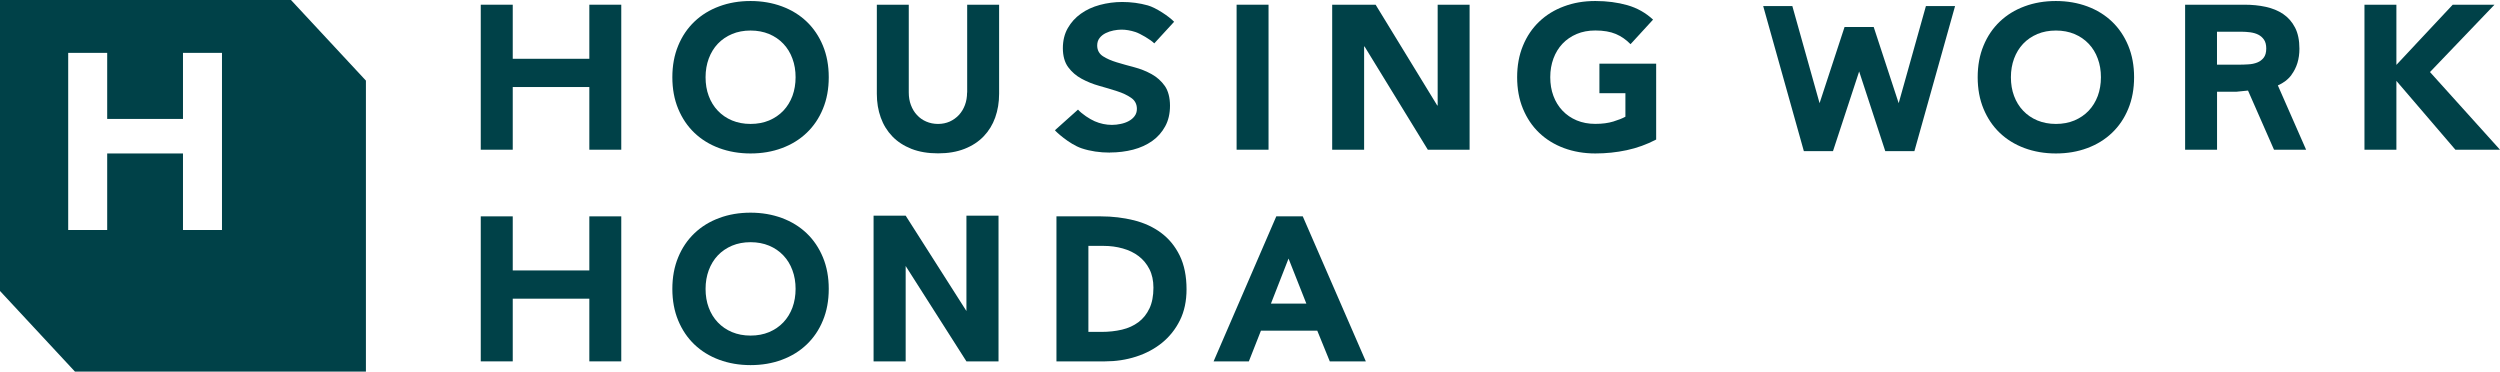
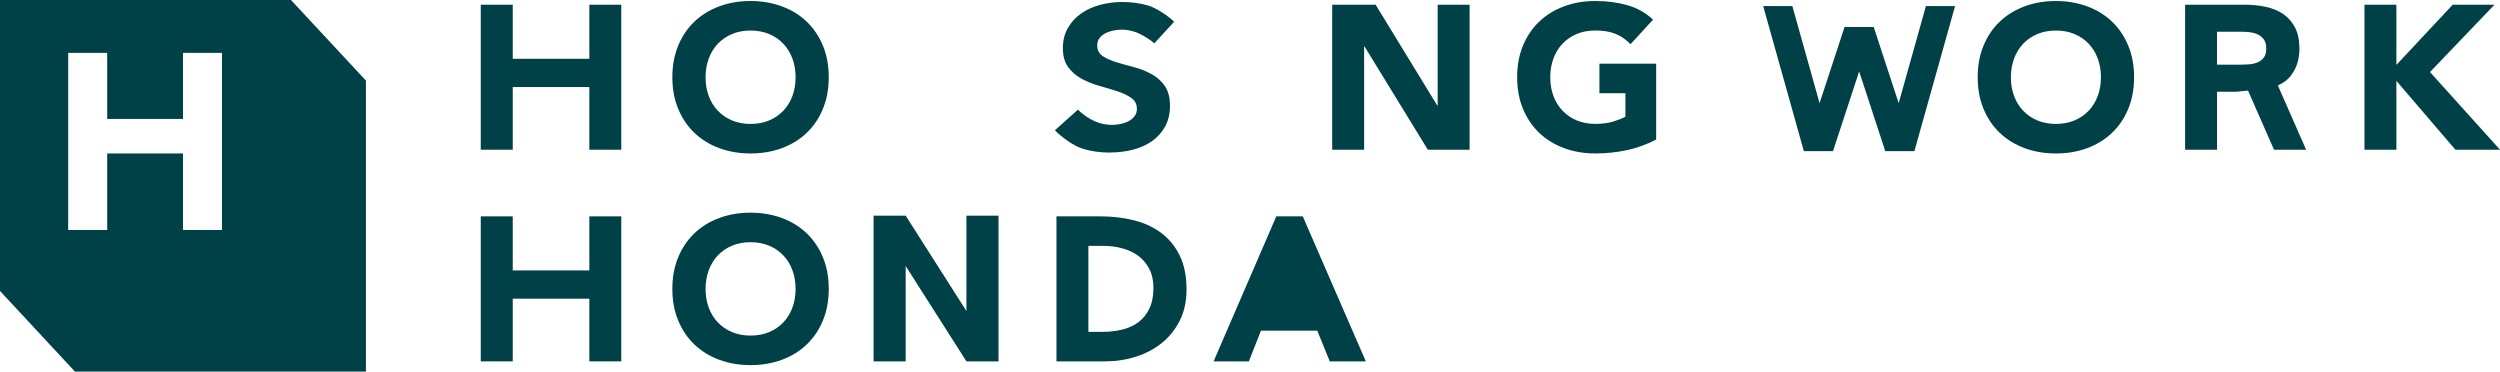
<svg xmlns="http://www.w3.org/2000/svg" viewBox="0 0 467.39 69.47">
  <defs>
    <style>.d{fill:#004148;}</style>
  </defs>
  <g id="a" />
  <g id="b">
    <g id="c">
      <path class="d" d="M54.4,0H0V54.4l14.01,15.07h54.4V15.07L54.4,0Zm-12.9,43h-7.29v-14.31h-14.17v14.31h-7.29V9.89h7.29v12.34h14.17V9.89h7.29V43Z" />
      <g>
        <polygon class="d" points="110.18 10.99 95.86 10.99 95.86 .88 89.88 .88 89.88 27.99 95.86 27.99 95.86 16.27 110.18 16.27 110.18 27.99 116.15 27.99 116.15 .88 110.18 .88 110.18 10.99" />
        <path class="d" d="M150.81,4.04c-1.3-1.24-2.85-2.19-4.63-2.85-1.79-.66-3.74-1-5.86-1s-4.07,.33-5.86,1c-1.79,.66-3.33,1.61-4.63,2.85-1.3,1.24-2.32,2.74-3.04,4.5-.73,1.76-1.09,3.73-1.09,5.9s.36,4.14,1.09,5.9c.73,1.76,1.74,3.26,3.04,4.5,1.3,1.24,2.85,2.19,4.63,2.85,1.79,.66,3.74,1,5.86,1s4.07-.33,5.86-1c1.79-.66,3.33-1.61,4.63-2.85,1.3-1.24,2.32-2.74,3.04-4.5,.73-1.76,1.09-3.73,1.09-5.9s-.36-4.13-1.09-5.9c-.73-1.76-1.74-3.26-3.04-4.5Zm-2.66,13.9c-.4,1.06-.96,1.98-1.7,2.76-.74,.78-1.63,1.38-2.66,1.82-1.03,.43-2.19,.65-3.47,.65s-2.43-.22-3.46-.65c-1.03-.43-1.92-1.04-2.66-1.82-.74-.78-1.31-1.7-1.7-2.76-.4-1.06-.59-2.23-.59-3.5s.2-2.41,.59-3.48c.4-1.07,.96-2,1.7-2.78,.74-.78,1.63-1.38,2.66-1.82,1.03-.43,2.19-.65,3.46-.65s2.43,.22,3.47,.65c1.03,.43,1.92,1.04,2.66,1.82,.74,.78,1.31,1.7,1.7,2.78,.4,1.07,.59,2.23,.59,3.48s-.2,2.44-.59,3.5Z" />
-         <path class="d" d="M180.8,17.3c0,.84-.13,1.62-.4,2.34-.27,.72-.64,1.33-1.13,1.86-.49,.52-1.06,.93-1.72,1.23-.66,.29-1.39,.44-2.18,.44s-1.53-.15-2.2-.44c-.68-.29-1.26-.7-1.74-1.23-.49-.52-.86-1.14-1.13-1.86-.27-.71-.4-1.49-.4-2.34V.88h-5.97V17.53c0,1.61,.24,3.09,.73,4.44,.48,1.35,1.21,2.53,2.16,3.52,.96,1,2.15,1.77,3.58,2.34,1.43,.56,3.09,.84,4.98,.84s3.51-.28,4.94-.84c1.43-.56,2.62-1.34,3.58-2.34,.96-1,1.68-2.17,2.16-3.52,.48-1.35,.73-2.83,.73-4.44V.88h-5.97V17.3Z" />
        <path class="d" d="M207.52,28.51c1.51,0,2.96-.18,4.32-.53,1.35-.35,2.55-.9,3.57-1.62,1.02-.72,1.83-1.64,2.43-2.74,.6-1.09,.9-2.39,.9-3.86s-.33-2.78-.97-3.69c-.65-.92-1.48-1.66-2.47-2.21-1-.55-2.09-.99-3.24-1.29-1.17-.31-2.26-.61-3.28-.92-1.02-.31-1.89-.69-2.57-1.13-.71-.46-1.08-1.14-1.08-2.02,0-.55,.15-1.02,.45-1.4,.29-.38,.68-.68,1.14-.91,.45-.22,.94-.39,1.46-.49,.51-.1,1.01-.16,1.49-.16,.82,0,1.7,.15,2.62,.45,.86,.28,2.84,1.42,3.51,2.12l3.71-4.04c-.98-1.03-3.44-2.65-4.92-3.06-1.54-.43-3.15-.64-4.79-.64-1.42,0-2.83,.19-4.17,.55-1.34,.36-2.53,.91-3.55,1.64-1.02,.72-1.84,1.63-2.45,2.7-.61,1.07-.92,2.33-.92,3.75s.33,2.65,.99,3.54c.66,.9,1.51,1.63,2.51,2.17,1.01,.55,2.12,1,3.3,1.33,1.2,.33,2.31,.67,3.34,1,1.04,.33,1.92,.75,2.61,1.23,.73,.5,1.09,1.2,1.09,2.07,0,.52-.14,.98-.43,1.36-.28,.38-.65,.69-1.1,.93-.44,.24-.95,.42-1.5,.53-.55,.12-1.1,.18-1.64,.18-1.1,0-2.18-.23-3.22-.68-.96-.42-2.38-1.35-3.12-2.18l-4.31,3.86c.05,.15,2.64,2.59,4.99,3.38,1.61,.54,3.4,.8,5.29,.8Z" />
-         <rect class="d" x="231.19" y=".88" width="5.97" height="27.11" />
        <polygon class="d" points="268.78 19.72 268.7 19.72 257.18 .88 249.06 .88 249.06 27.99 255.03 27.99 255.03 8.69 255.11 8.69 266.94 27.99 274.75 27.99 274.75 .88 268.78 .88 268.78 19.72" />
        <path class="d" d="M299.02,17.42h4.86v4.4c-.56,.31-1.31,.61-2.26,.9-.94,.29-2.07,.44-3.37,.44s-2.43-.22-3.47-.65c-1.03-.43-1.92-1.04-2.66-1.82-.74-.78-1.31-1.7-1.7-2.76-.4-1.06-.59-2.23-.59-3.5s.2-2.41,.59-3.48c.4-1.07,.96-2,1.7-2.78,.74-.78,1.63-1.38,2.66-1.82,1.03-.43,2.19-.65,3.47-.65,1.53,0,2.81,.22,3.83,.65,1.02,.43,1.94,1.07,2.76,1.91l4.21-4.59c-1.38-1.28-2.98-2.18-4.8-2.7-1.83-.52-3.82-.78-5.99-.78s-4.07,.33-5.86,1c-1.79,.66-3.33,1.61-4.63,2.85-1.3,1.24-2.32,2.74-3.04,4.5-.73,1.76-1.09,3.73-1.09,5.9s.36,4.14,1.09,5.9c.73,1.76,1.74,3.26,3.04,4.5,1.3,1.24,2.85,2.19,4.63,2.85,1.79,.66,3.74,1,5.86,1,1.99,0,3.94-.2,5.86-.61,1.91-.41,3.75-1.07,5.51-1.99V11.9h-10.61v5.51Z" />
        <polygon class="d" points="110.18 50.56 95.86 50.56 95.86 40.45 89.88 40.45 89.88 67.56 95.86 67.56 95.86 55.84 110.18 55.84 110.18 67.56 116.15 67.56 116.15 40.45 110.18 40.45 110.18 50.56" />
        <path class="d" d="M150.81,43.61c-1.3-1.24-2.85-2.19-4.63-2.85-1.79-.66-3.74-1-5.86-1s-4.07,.33-5.86,1c-1.79,.66-3.33,1.61-4.63,2.85-1.3,1.24-2.32,2.74-3.04,4.5-.73,1.76-1.09,3.73-1.09,5.9s.36,4.14,1.09,5.9c.73,1.76,1.74,3.26,3.04,4.5,1.3,1.24,2.85,2.19,4.63,2.85,1.79,.66,3.74,1,5.86,1s4.07-.33,5.86-1c1.79-.66,3.33-1.61,4.63-2.85,1.3-1.24,2.32-2.74,3.04-4.5,.73-1.76,1.09-3.73,1.09-5.9s-.36-4.14-1.09-5.9c-.73-1.76-1.74-3.26-3.04-4.5Zm-2.66,13.9c-.4,1.06-.96,1.98-1.7,2.76-.74,.78-1.63,1.38-2.66,1.82-1.03,.43-2.19,.65-3.47,.65s-2.43-.22-3.46-.65c-1.03-.43-1.92-1.04-2.66-1.82-.74-.78-1.31-1.7-1.7-2.76-.4-1.06-.59-2.23-.59-3.5s.2-2.41,.59-3.48c.4-1.07,.96-2,1.7-2.78,.74-.78,1.63-1.38,2.66-1.82,1.03-.43,2.19-.65,3.46-.65s2.43,.22,3.47,.65c1.03,.43,1.92,1.04,2.66,1.82,.74,.78,1.31,1.7,1.7,2.78,.4,1.07,.59,2.23,.59,3.48s-.2,2.44-.59,3.5Z" />
        <path class="d" d="M217.09,43.54c-1.45-1.08-3.16-1.87-5.11-2.36-1.95-.48-4.01-.73-6.18-.73h-8.29v27.11h9.09c2.02,0,3.94-.29,5.78-.88,1.84-.59,3.46-1.45,4.86-2.58,1.4-1.14,2.52-2.54,3.35-4.21,.83-1.67,1.24-3.61,1.24-5.8,0-2.47-.43-4.58-1.28-6.32-.86-1.74-2.01-3.15-3.47-4.23Zm-2.2,14.13c-.5,1.06-1.18,1.91-2.05,2.56-.87,.65-1.9,1.12-3.08,1.4-1.19,.28-2.47,.42-3.85,.42h-2.43v-16.08h2.85c1.25,0,2.44,.16,3.58,.48,1.14,.32,2.13,.8,2.97,1.44,.84,.64,1.51,1.45,2.01,2.43,.5,.98,.75,2.14,.75,3.47,0,1.53-.25,2.83-.75,3.89Z" />
-         <path class="d" d="M238.61,40.45l-11.72,27.11h6.59l2.26-5.74h10.53l2.34,5.74h6.74l-11.79-27.11h-4.94Zm-1,16.31l3.29-8.42,3.33,8.42h-6.62Z" />
+         <path class="d" d="M238.61,40.45l-11.72,27.11h6.59l2.26-5.74h10.53l2.34,5.74h6.74l-11.79-27.11h-4.94Zm-1,16.31h-6.62Z" />
        <polygon class="d" points="180.68 58.15 169.32 40.32 163.32 40.32 163.32 67.56 169.32 67.56 169.32 49.73 180.68 67.56 186.68 67.56 186.68 40.32 180.68 40.32 180.68 58.15" />
        <path class="d" d="M394.85,4.04c-1.3-1.24-2.85-2.19-4.63-2.85-1.79-.66-3.74-1-5.86-1s-4.07,.33-5.86,1c-1.79,.66-3.33,1.61-4.63,2.85-1.3,1.24-2.32,2.74-3.04,4.5-.73,1.76-1.09,3.73-1.09,5.9s.36,4.14,1.09,5.9c.73,1.76,1.74,3.26,3.04,4.5,1.3,1.24,2.85,2.19,4.63,2.85,1.79,.66,3.74,1,5.86,1s4.07-.33,5.86-1c1.79-.66,3.33-1.61,4.63-2.85,1.3-1.24,2.32-2.74,3.04-4.5,.73-1.76,1.09-3.73,1.09-5.9s-.36-4.13-1.09-5.9c-.73-1.76-1.74-3.26-3.04-4.5Zm-2.66,13.9c-.4,1.06-.96,1.98-1.7,2.76-.74,.78-1.63,1.38-2.66,1.82-1.03,.43-2.19,.65-3.46,.65s-2.43-.22-3.47-.65c-1.03-.43-1.92-1.04-2.66-1.82-.74-.78-1.31-1.7-1.7-2.76-.4-1.06-.59-2.23-.59-3.5s.2-2.41,.59-3.48c.4-1.07,.96-2,1.7-2.78,.74-.78,1.63-1.38,2.66-1.82,1.03-.43,2.19-.65,3.47-.65s2.43,.22,3.46,.65c1.03,.43,1.92,1.04,2.66,1.82,.74,.78,1.31,1.7,1.7,2.78,.4,1.07,.59,2.23,.59,3.48s-.2,2.44-.59,3.5Z" />
        <polygon class="d" points="454.3 13.47 466.36 .88 458.55 .88 448.02 12.13 448.02 .88 442.05 .88 442.05 27.99 448.02 27.99 448.02 15.12 459.05 27.99 467.39 27.99 454.3 13.47" />
        <polygon class="d" points="354.97 19.29 350.3 5.05 344.85 5.05 340.18 19.29 335.09 1.14 329.64 1.14 337.24 28.25 342.69 28.25 347.58 13.36 352.46 28.25 357.91 28.25 365.51 1.14 360.06 1.14 354.97 19.29" />
        <path class="d" d="M428.4,13.99c1-1.34,1.49-2.97,1.49-4.88,0-1.58-.27-2.9-.82-3.96-.55-1.06-1.29-1.9-2.22-2.53-.93-.63-2.02-1.07-3.25-1.34-1.24-.27-2.55-.4-3.92-.4h-11.16V27.99h5.97v-10.84h3.62l2.17-.22,4.86,11.06h6l-5.28-12.02c1.04-.46,1.9-1.1,2.55-1.97Zm-13.92-1.9V5.93h4.58c.54,0,1.08,.04,1.65,.11,.56,.08,1.06,.22,1.49,.44s.79,.53,1.07,.94c.28,.41,.42,.96,.42,1.65,0,.74-.16,1.31-.48,1.72-.32,.41-.72,.71-1.21,.9-.49,.19-1.03,.31-1.63,.34-.6,.04-1.17,.06-1.7,.06h-4.19Z" />
      </g>
    </g>
  </g>
</svg>